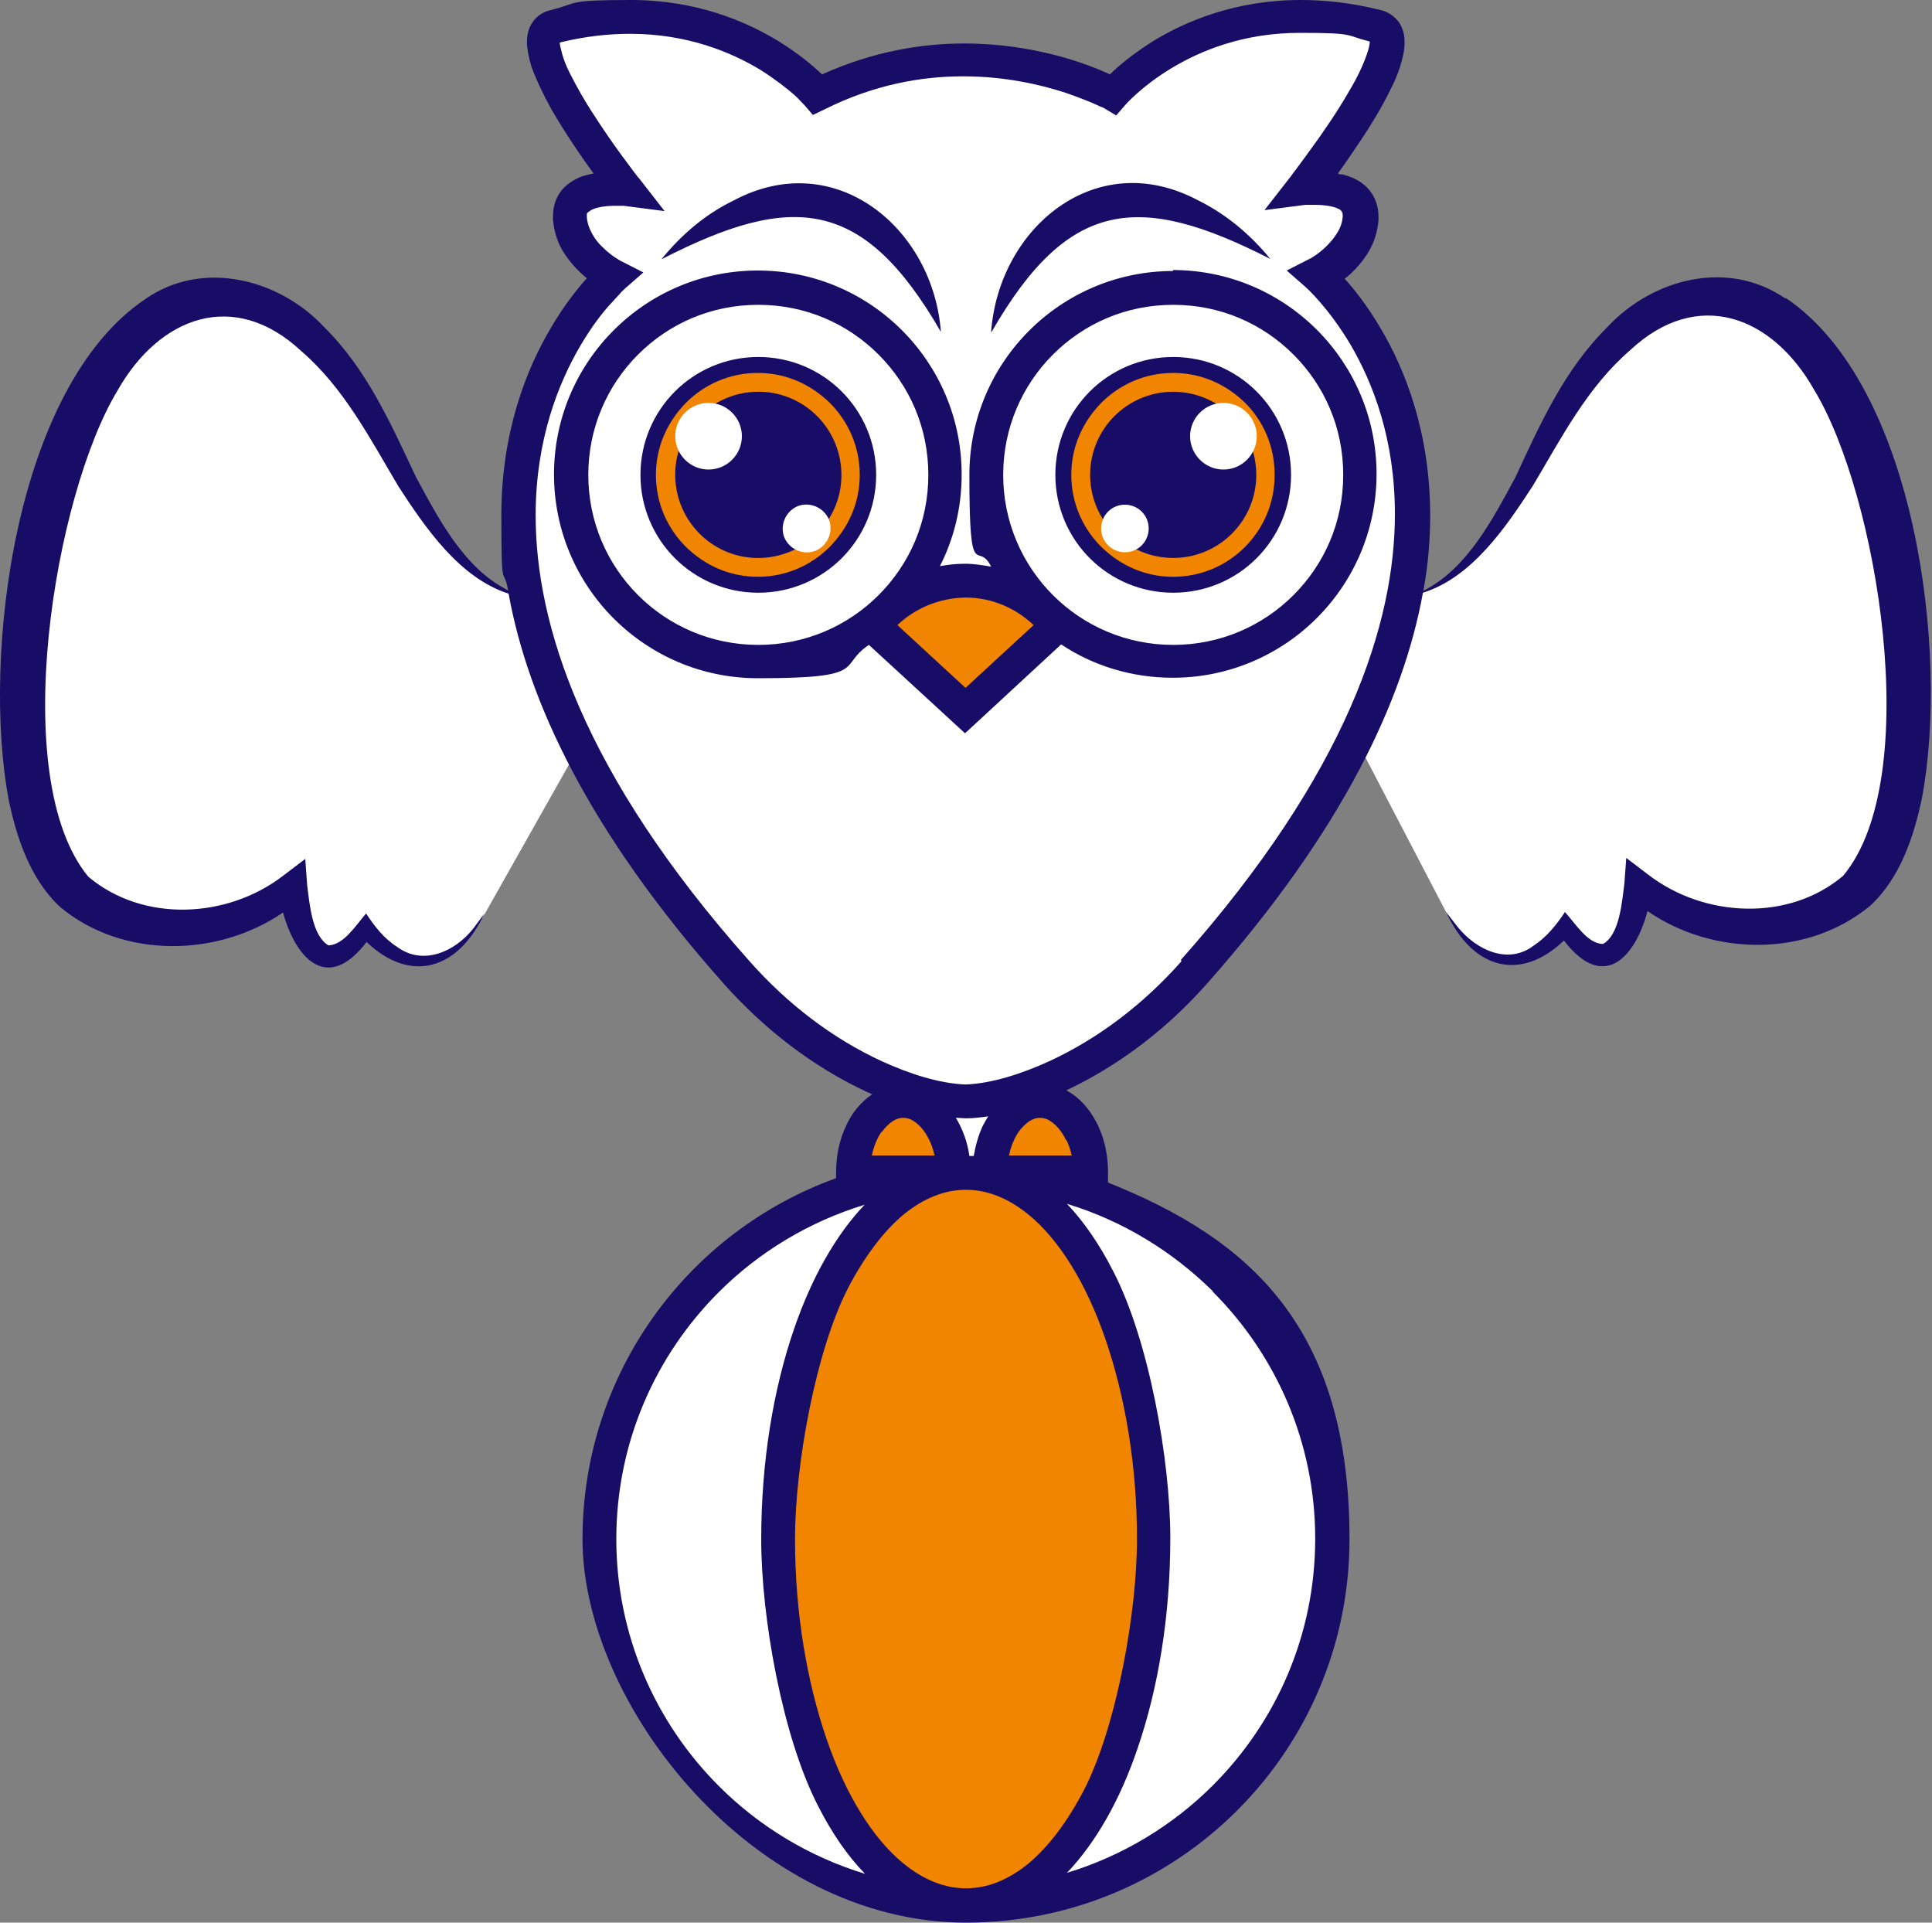
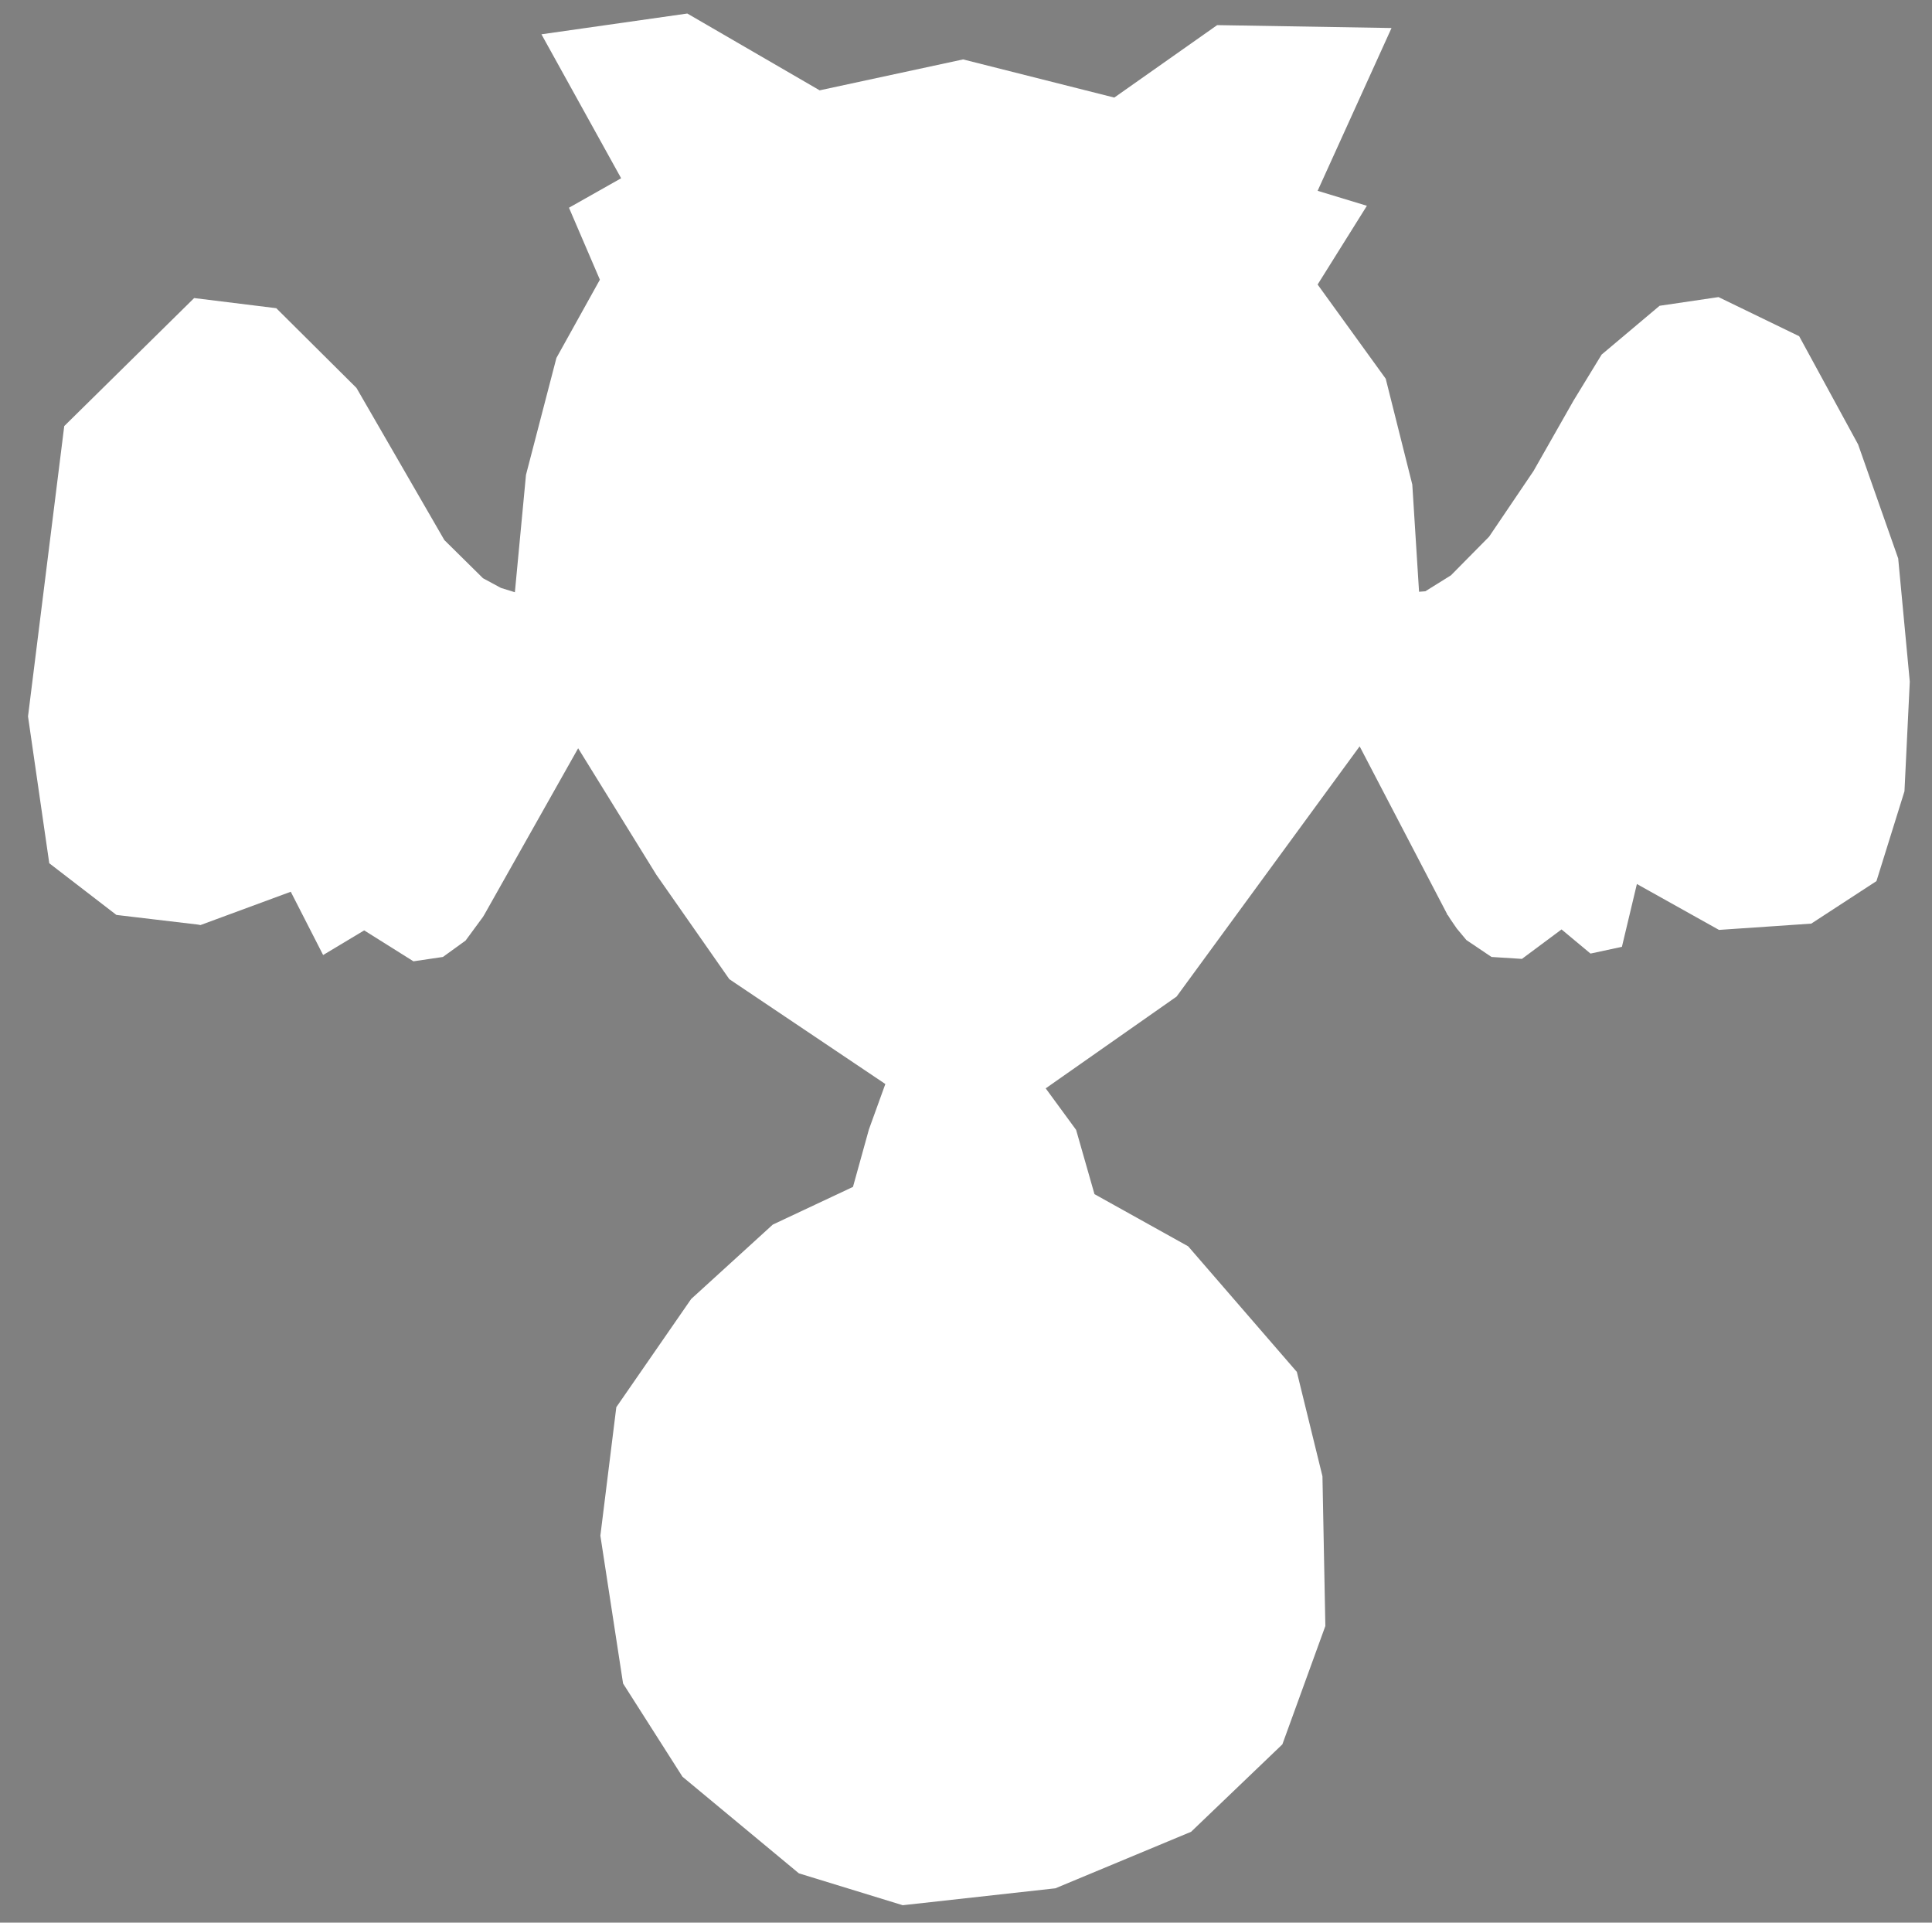
<svg xmlns="http://www.w3.org/2000/svg" version="1.1" viewBox="0 0 400 398">
  <rect x="0" y="0" width="400" height="398" fill="#808080" stroke="none" />
  <defs>
    <style> .cls-1 { fill: #fff; } .cls-2 { fill: #f28500; } .cls-3 { fill: #170c66; } </style>
  </defs>
  <g>
    <g id="_01">
      <g>
        <polyline class="cls-1" points="41.5 191.5 41 191.4 24.1 189.4 10.2 178.7 5.8 148.3 13.3 88.2 40.2 61.7 57.2 63.8 73.8 80.3 92 111.8 100 119.7 103.7 121.7 106.6 122.6 108.9 98.3 115.2 74.1 124.2 57.9 117.8 43 128.6 36.9 112.1 7.1 142.3 2.8 169.7 18.7 199.4 12.3 230.7 20.2 252 5.2 288.1 5.8 272.8 39.5 283 42.6 272.8 58.9 286.9 78.4 292.4 100.3 293.8 122.5 295.1 122.4 300.4 119.1 308.3 111.1 317.5 97.5 325.8 82.9 331.6 73.4 343.6 63.3 355.8 61.5 372.5 69.6 384.7 92 393 115.6 395.4 141.1 394.3 163.8 388.5 182.4 375 191.2 355.9 192.5 338.9 183 335.8 196 329.3 197.4 323.3 192.4 315.1 198.5 308.8 198.1 303.6 194.6 301.6 192.2 300.3 190.3 299.8 189.5 299.6 189.3 299.6 189.2 281.5 154.5 243.6 206.3 216.5 225.3 222.8 233.9 226.6 247.2 246 258 268.5 284 273.8 305.6 274.4 336.6 265.5 361.1 246.6 379.2 218.5 390.9 186.9 394.4 165.4 387.8 141.3 367.8 129 348.5 124.3 317.9 127.6 291.3 143.1 268.9 160 253.5 176.6 245.7 179.9 233.8 183.3 224.4 151 202.7 135.9 181.1 119.7 154.9 100.3 189.3 100 189.8 96.4 194.7 91.7 198.1 85.6 199 75.4 192.6 66.9 197.7 60.2 184.6" />
-         <path class="cls-2" d="M199.9,147.2l-19-17.6c4.4-5.7,11.3-9.4,19-9.4s14.6,3.7,19.1,9.4l-19.1,17.6ZM179.1,103.3c2.8-12.2-4.9-24.4-17.2-27.1-12.2-2.8-24.4,4.9-27.1,17.2s4.9,24.4,17.2,27.1,24.4-4.9,27.1-17.2ZM200,242.7c-21.5,0-38.9,34-38.9,75.9s17.4,75.9,38.9,75.9,38.9-34,38.9-75.9-17.4-75.9-38.9-75.9ZM204.9,242.7h20.9c0-8.2-4.7-14.8-10.4-14.8s-10.4,6.6-10.4,14.8ZM176.6,242.7h20.9c0-8.2-4.7-14.8-10.4-14.8s-10.4,6.6-10.4,14.8ZM265.1,93.2c-2.8-12.2-15.1-19.8-27.3-17-12.2,2.8-19.8,15.1-17,27.3,2.8,12.2,15.1,19.8,27.3,17,12.2-2.8,19.8-15.1,17-27.3Z" />
-         <path class="cls-3" d="M242.9,73.9c-13.5,0-24.4,10.9-24.4,24.4s10.9,24.4,24.4,24.4,24.4-10.9,24.4-24.4-10.9-24.4-24.4-24.4ZM257.8,113.2c-3.8,3.8-9,6.2-14.9,6.2s-11-2.4-14.9-6.2c-3.8-3.8-6.2-9-6.2-14.9s2.4-11,6.2-14.9c3.8-3.8,9-6.2,14.9-6.2s11,2.4,14.9,6.2c3.8,3.8,6.1,9,6.1,14.9s-2.3,11-6.1,14.9ZM157,73.9c-13.5,0-24.4,10.9-24.4,24.4s10.9,24.4,24.4,24.4,24.4-10.9,24.4-24.4-10.9-24.4-24.4-24.4ZM171.8,113.2c-3.8,3.8-9,6.2-14.9,6.2s-11-2.4-14.9-6.2c-3.8-3.8-6.2-9-6.2-14.9s2.4-11,6.2-14.9c3.8-3.8,9-6.2,14.9-6.2s11,2.4,14.9,6.2c3.8,3.8,6.2,9,6.2,14.9s-2.4,11-6.2,14.9ZM174.2,97.8c.3,9.5-7.2,17.4-16.7,17.7-9.5.3-17.4-7.2-17.7-16.7-.3-9.5,7.2-17.4,16.7-17.7,9.5-.3,17.4,7.2,17.7,16.7ZM260.1,98.3c0,9.5-7.7,17.2-17.2,17.2s-17.2-7.7-17.2-17.2,7.7-17.2,17.2-17.2,17.2,7.7,17.2,17.2ZM242.9,56.1c-23.3,0-42.2,18.9-42.2,42.2s1.7,13.3,4.5,19c-1.8-.3-3.5-.6-5.4-.6s-3.5.2-5.2.5c2.9-5.7,4.5-12.1,4.5-19,0-23.3-18.9-42.2-42.2-42.2s-42.2,18.9-42.2,42.2,18.9,42.2,42.2,42.2,16.4-2.5,23-6.9l19.9,18.3,19.9-18.4c6.6,4.4,14.6,6.9,23.1,6.9,23.3,0,42.2-18.9,42.2-42.2s-18.9-42.2-42.2-42.2ZM157,133.5c-9.7,0-18.5-3.9-24.9-10.3-6.4-6.4-10.3-15.2-10.3-24.9s3.9-18.5,10.3-24.9c6.4-6.4,15.1-10.3,24.9-10.3s18.5,3.9,24.9,10.3c6.4,6.4,10.3,15.1,10.3,24.9s-3.9,18.5-10.3,24.9c-6.4,6.4-15.2,10.3-24.9,10.3ZM199.9,142.4l-14.1-13c3.7-3.5,8.6-5.6,14.1-5.7,5.5,0,10.4,2.2,14.1,5.7l-14.1,13ZM267.8,123.2c-6.4,6.4-15.2,10.3-24.9,10.3s-18.5-3.9-24.9-10.3c-6.4-6.4-10.3-15.2-10.3-24.9s3.9-18.5,10.3-24.9c6.4-6.4,15.1-10.3,24.9-10.3s18.5,3.9,24.9,10.3c6.4,6.4,10.3,15.1,10.3,24.9s-3.9,18.5-10.3,24.9ZM205.2,68.7c1.6-21.6,21.8-38.5,42.9-27.2,5.9,2.9,10.9,7.2,14.9,12.1-27.2-13.9-41.8-12.5-57.7,15.1ZM369.8,61.9h0c-12-8.4-27.7-4.2-37,5.8-8.9,8.8-13.9,20-19,31-4.7,8.7-10,19-19.1,23.6,1-5.5,1.4-10.7,1.4-15.6,0-17-5.1-30.1-10.3-38.8-2.7-4.6-5.4-8-7.4-10.2.4-.3.8-.6,1.2-1,1.3-1.2,2.6-2.7,3.7-4.5,1.1-1.8,1.9-4.1,2.1-6.6,0-.3,0-.5,0-.8,0-1.9-.6-3.8-1.7-5.2-1.6-2.1-3.8-3-5.8-3.5-.3,0-.6,0-.9-.2,1.4-1.9,3-4.3,4.7-6.8,2.2-3.3,4.4-6.9,6.1-10.4.9-1.7,1.6-3.4,2.1-5,.5-1.6.9-3.2.9-4.9,0-1.3-.2-2.7-1.1-4.1-.9-1.3-2.4-2.3-3.8-2.6-6-1.5-11.5-2.1-16.6-2.1-13.4,0-23.7,4.3-30.7,8.6-4.1,2.6-7.1,5.1-8.8,6.8-4.7-2.2-15.8-6.4-30.2-6.4-8.9,0-19,1.7-29.4,6.4-1.8-1.7-4.7-4.2-8.9-6.8-7-4.3-17.3-8.6-30.7-8.6s-10.7.6-16.6,2.1c-1.5.3-3,1.3-3.8,2.6-.9,1.3-1.1,2.8-1.1,4.1s.4,3.2.9,4.9c1,2.8,2.5,5.9,4.2,9,2.8,4.8,6.1,9.7,8.7,13.2-.9.2-1.9.4-2.9.8-1.3.6-2.7,1.4-3.8,2.8-1.1,1.4-1.7,3.2-1.7,5.2,0,.3,0,.5,0,.8.2,2.5,1,4.8,2.1,6.6,1.5,2.4,3.3,4.2,4.9,5.5-2,2.2-4.7,5.6-7.4,10.2-5.2,8.7-10.3,21.8-10.3,38.8s.4,10.1,1.4,15.6c-9.1-4.5-14.4-14.8-19.1-23.5-5.2-11-10.1-22.2-19-31-9.2-9.9-25.1-14.1-37-5.8C3.1,80-3.8,135.6,1.8,165.6c1.6,7.6,4.4,16.4,10.7,22.2,12.9,10.7,32.5,10.4,46.1,1.1,2.7,9.8,9.3,16.6,17.3,6.1,9,8.6,18.9,5.9,24.4-5.9l-2.3,3.1c-3.8,4.8-10.4,7.8-15.8,3.8-2.7-1.7-4.7-4.3-6.4-6.9-2.1,2.4-4.6,6.5-7.8,6.6-3.4-2-3.9-8.6-4.4-12.4l-.4-5.5-4.6,3.5c-11.6,8.9-29,9.7-40.3.2-16.9-20.4-7-79.1,6-100.6,8.7-15.4,24.2-21.2,38.1-8.2,8.8,7.6,14.1,17.9,20.1,28,5.6,8.6,12.6,18.9,22.8,22.2,4,22.1,16.5,49.2,44.6,80.8,8.3,9.3,18.3,17.1,29.7,22.4.3.1.6.3,1,.4-2.3,1.6-4.2,3.8-5.4,6.5-1.4,2.9-2.1,6.2-2.1,9.8v1.1c-30.6,11-52.5,40.3-52.5,74.7s35.5,79.4,79.4,79.4,79.4-35.5,79.4-79.4-20.7-62.1-50-73.8v-2.1c0-4.8-1.3-9.1-3.7-12.5-1.2-1.7-2.6-3.1-4.4-4.2-.2,0-.3-.2-.5-.3,11.2-5.3,21.1-13,29.2-22.2,28.1-31.7,40.6-58.7,44.6-80.8,10.2-3.2,17.2-13.6,22.8-22.2,6-10.1,11.3-20.4,20.1-28,13.9-13,29.4-7.2,38.1,8.2,13.1,21.5,22.9,80.4,6,100.6-11.2,9.5-28.7,8.7-40.3-.2l-4.6-3.5-.4,5.4c-.5,3.8-1,10.5-4.4,12.4-3.2,0-5.7-4.2-7.9-6.6-1.7,2.6-3.8,5.2-6.4,6.9-5.3,4.1-11.9,1-15.8-3.8l-2.4-3.1c5.5,11.9,15.4,14.5,24.4,5.9,8.1,10.6,14.7,3.7,17.3-6.1,13.6,9.4,33.2,9.6,46.1-1.1,6.3-5.8,9.1-14.6,10.7-22.2,5.7-30-1.2-85.6-28.3-103.7ZM182.6,234.3c.7-1,1.5-1.7,2.2-2.2.8-.5,1.5-.7,2.2-.7s1.5.2,2.2.7c1.1.7,2.3,2,3.2,3.9.5,1,.8,2,1.1,3.2h-13c.4-1.9,1.1-3.6,2-4.9ZM148.8,369.7c-13.1-13.1-21.2-31.2-21.2-51.1,0-20,8.1-38,21.2-51.1,8.3-8.3,18.7-14.6,30.2-18.1-6,6.3-11,15.2-14.6,25.7-4.3,12.5-6.8,27.5-6.8,43.6s4.4,40.9,11.8,55.2c2.8,5.5,6,10.2,9.7,14-11.5-3.5-21.9-9.8-30.2-18.1ZM212.9,385.8c-4.2,3.4-8.5,5.1-12.9,5.1s-8.7-1.7-12.9-5.1c-6.3-5.1-12-14.2-16-25.9-4-11.7-6.5-25.9-6.5-41.3s4.3-39,11-52c3.4-6.5,7.3-11.7,11.5-15.2,4.2-3.4,8.5-5.1,12.9-5.1s8.7,1.7,12.9,5.1h0c6.3,5.1,12,14.2,16,25.9,4,11.7,6.5,25.9,6.5,41.3s-4.3,39-11,52c-3.4,6.5-7.3,11.7-11.5,15.2ZM198,231.4c.6,0,1.3.1,1.9.1h.1s.1,0,.1,0c1.5,0,3-.2,4.5-.4-.4.6-.7,1.2-1.1,1.9-.9,1.9-1.5,4-1.9,6.3-.3,0-.6,0-.9,0-.4-2.9-1.4-5.6-2.8-7.9ZM251.1,267.4c13.1,13.1,21.2,31.2,21.2,51.1,0,20-8.1,38-21.2,51.1-8.3,8.3-18.7,14.6-30.2,18.1,6-6.3,11-15.1,14.6-25.7,4.3-12.5,6.8-27.5,6.8-43.6s-4.4-40.9-11.8-55.2c-2.8-5.5-6-10.2-9.6-14,11.5,3.5,21.8,9.8,30.2,18.1ZM220.8,236c.5,1,.8,2,1.1,3.2h-13c.4-1.9,1.1-3.6,2-4.9.7-1,1.5-1.7,2.2-2.2.8-.5,1.5-.7,2.2-.7s1.5.2,2.2.7c1.1.7,2.3,2,3.2,3.9ZM244.6,199h0c-7.7,8.7-17,15.9-27.4,20.7-5.7,2.6-11.9,4.6-17.3,4.8-5.4-.2-11.6-2.2-17.3-4.8-10.4-4.8-19.7-12-27.4-20.7-34.7-39-44.3-69.9-44.3-92.3,0-15.6,4.7-27.4,9.3-35.2,2.3-3.9,4.6-6.9,6.4-8.8.9-1,1.6-1.7,2-2.2l.5-.5h.1c0-.1,0-.1,0-.1l4-3.5-4.7-2.4c0,0-1.9-1-3.6-2.7-.9-.8-1.7-1.8-2.3-2.9-.6-1.1-1-2.2-1.1-3.4v-.2c0-.6,0-.7.2-.8.2-.2.8-.7,2-1,1.1-.3,2.5-.4,3.5-.4.6,0,1.1,0,1.5,0h.4s0,0,0,0l8.5,1.1-5.3-6.8-.2-.2c-.9-1.2-5.1-6.6-9-12.7-2-3-3.8-6.2-5.2-9-.7-1.4-1.2-2.7-1.5-3.8-.3-1.1-.5-1.9-.5-2.4,5.3-1.3,10.1-1.8,14.6-1.8,11.8,0,20.9,3.8,27,7.5,3,1.9,5.4,3.8,6.9,5.1.8.7,1.3,1.3,1.7,1.7l.4.4h0c0,0,0,0,0,0l1.8,2.1,2.5-1.2c10.2-5.1,20-6.8,28.6-6.8s16,1.7,21.2,3.4c2.6.9,4.6,1.7,6,2.3.7.3,1.2.6,1.6.7l.4.2h0s2.5,1.5,2.5,1.5l1.9-2.2s3.3-3.8,9.4-7.5c6.1-3.7,15-7.4,26.7-7.4s9.3.5,14.5,1.8c0,.5-.2,1.5-.6,2.6-.7,2.1-2,4.9-3.7,7.7-2.4,4.2-5.5,8.7-8,12.1-1.2,1.7-2.3,3.1-3,4.1-.4.5-.7.9-.9,1.2-.2.3-.3.4-.3.4l-5.3,6.8,8.5-1.1c.1,0,.9,0,2,0,1.5,0,3.4.2,4.5.7.6.2.9.5,1,.7.1.2.2.3.2.8v.2c-.1,1.3-.5,2.4-1.2,3.5-1,1.6-2.5,3.1-3.7,4-.6.5-1.2.8-1.6,1.1l-.4.2h0s-4.7,2.4-4.7,2.4l4,3.5c0,0,4.7,4.2,9.3,12,4.6,7.9,9.1,19.5,9.1,34.9,0,22.5-9.7,53.3-44.3,92.3ZM137,53.6c4-4.9,8.9-9.2,14.9-12.1,21-11.2,41.3,5.7,42.9,27.2-16-27.7-30.6-29-57.7-15.1Z" />
-         <path class="cls-1" d="M171.6,107.5c1,2.5-.2,5.4-2.7,6.5-2.5,1-5.4-.2-6.5-2.7-1-2.5.2-5.4,2.7-6.5,2.5-1,5.4.2,6.5,2.7ZM146.7,83.4c-3.8,0-6.9,3.1-6.9,6.9s3.1,6.9,6.9,6.9,6.9-3.1,6.9-6.9-3.1-6.9-6.9-6.9ZM253.3,83.4c-3.8,0-6.9,3.1-6.9,6.9s3.1,6.9,6.9,6.9,6.9-3.1,6.9-6.9-3.1-6.9-6.9-6.9ZM234.9,104.9c-2.5-1.1-5.4,0-6.5,2.5s0,5.4,2.5,6.5,5.4,0,6.5-2.5,0-5.4-2.5-6.5Z" />
      </g>
    </g>
  </g>
</svg>